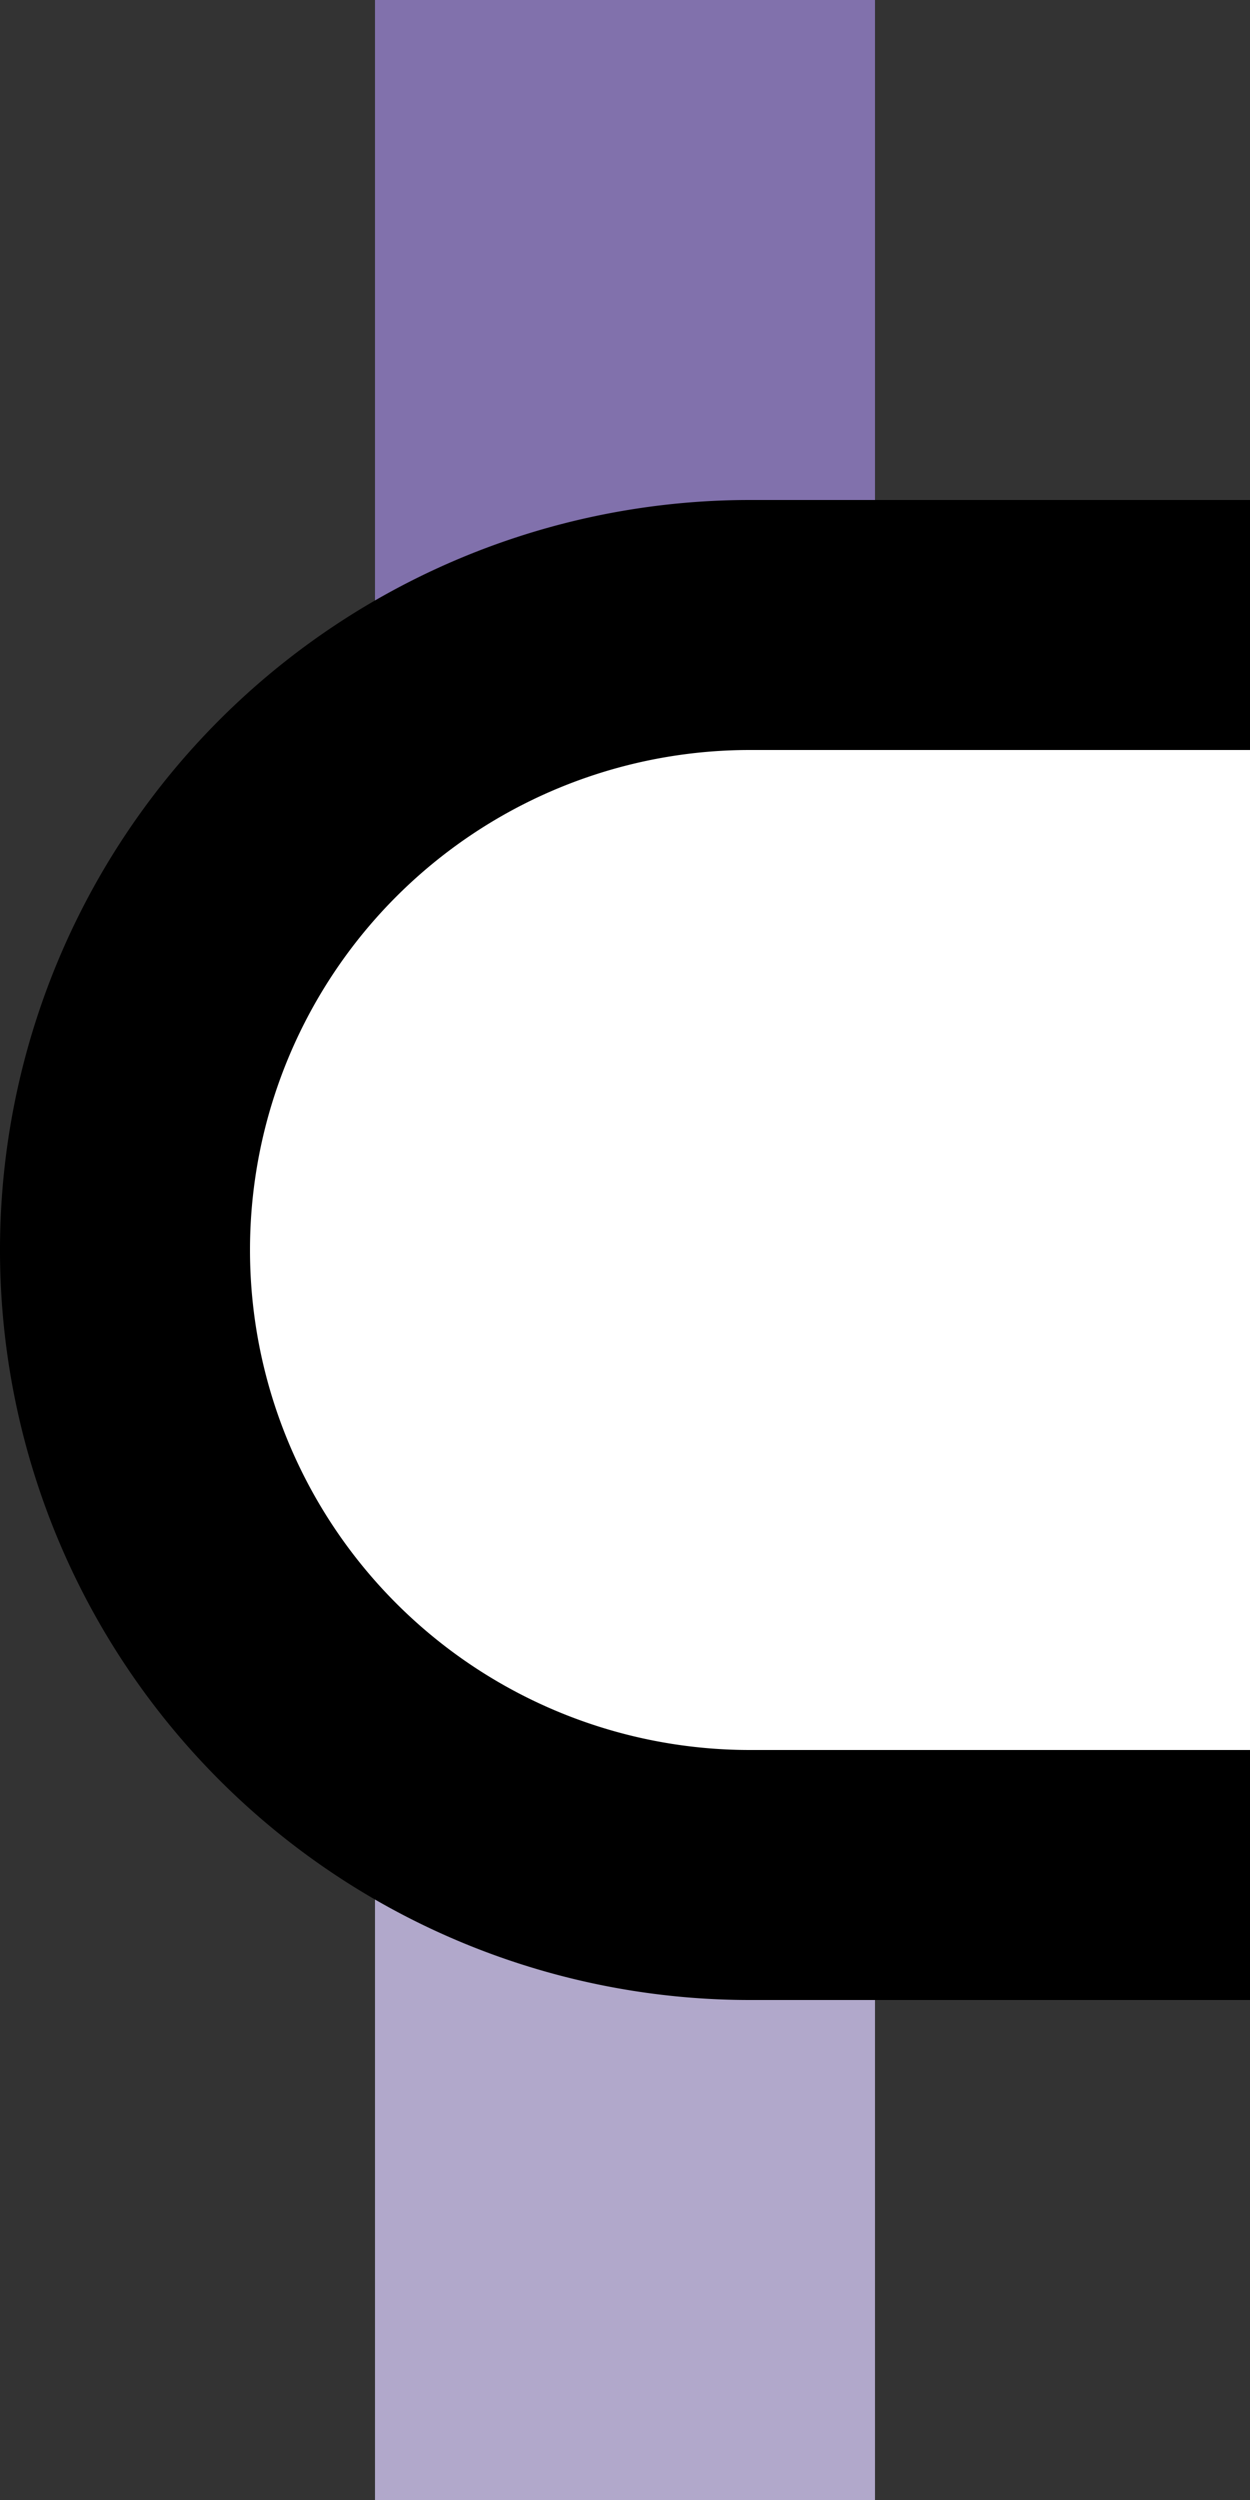
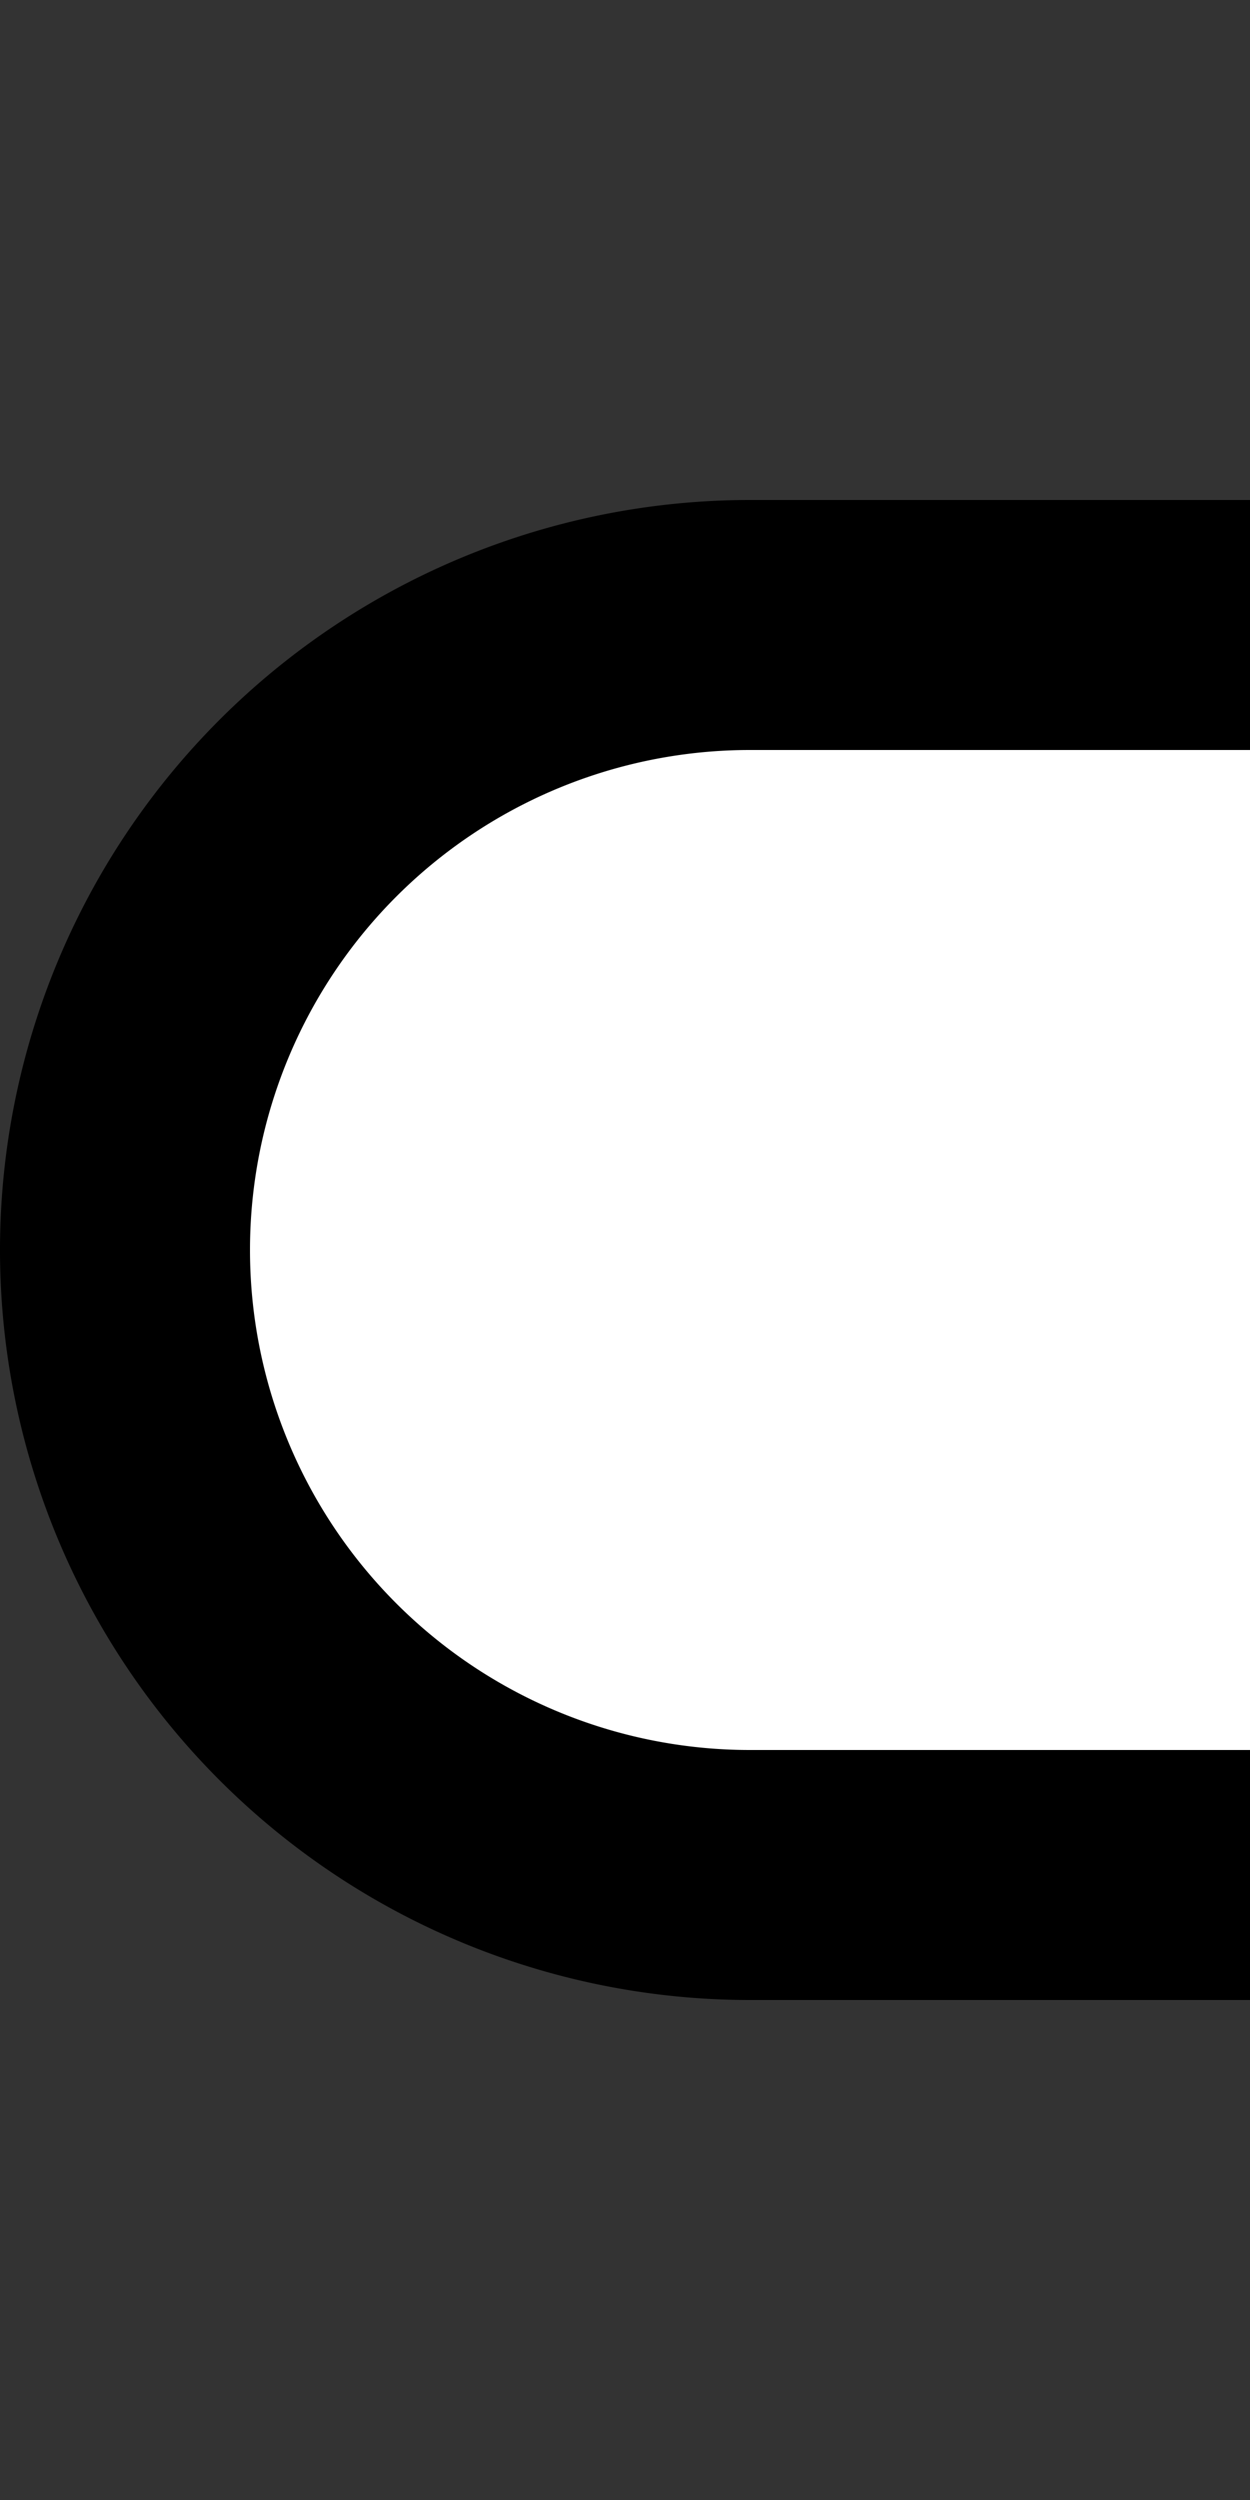
<svg xmlns="http://www.w3.org/2000/svg" width="250" height="500">
  <rect width="100%" height="100%" fill="#333333" stroke="none" />
  <title>dKINTxe-L purple</title>
  <g stroke-width="100">
-     <path stroke="#8171AC" d="M 125,250 V 0" />
-     <path stroke="#B1A8CB" d="M 125,250 V 500" />
-   </g>
+     </g>
  <path stroke="#000" fill="#FFF" d="M 250,125 H 150 a 125,125 0 0 0 0,250 H 250" stroke-width="50" />
</svg>